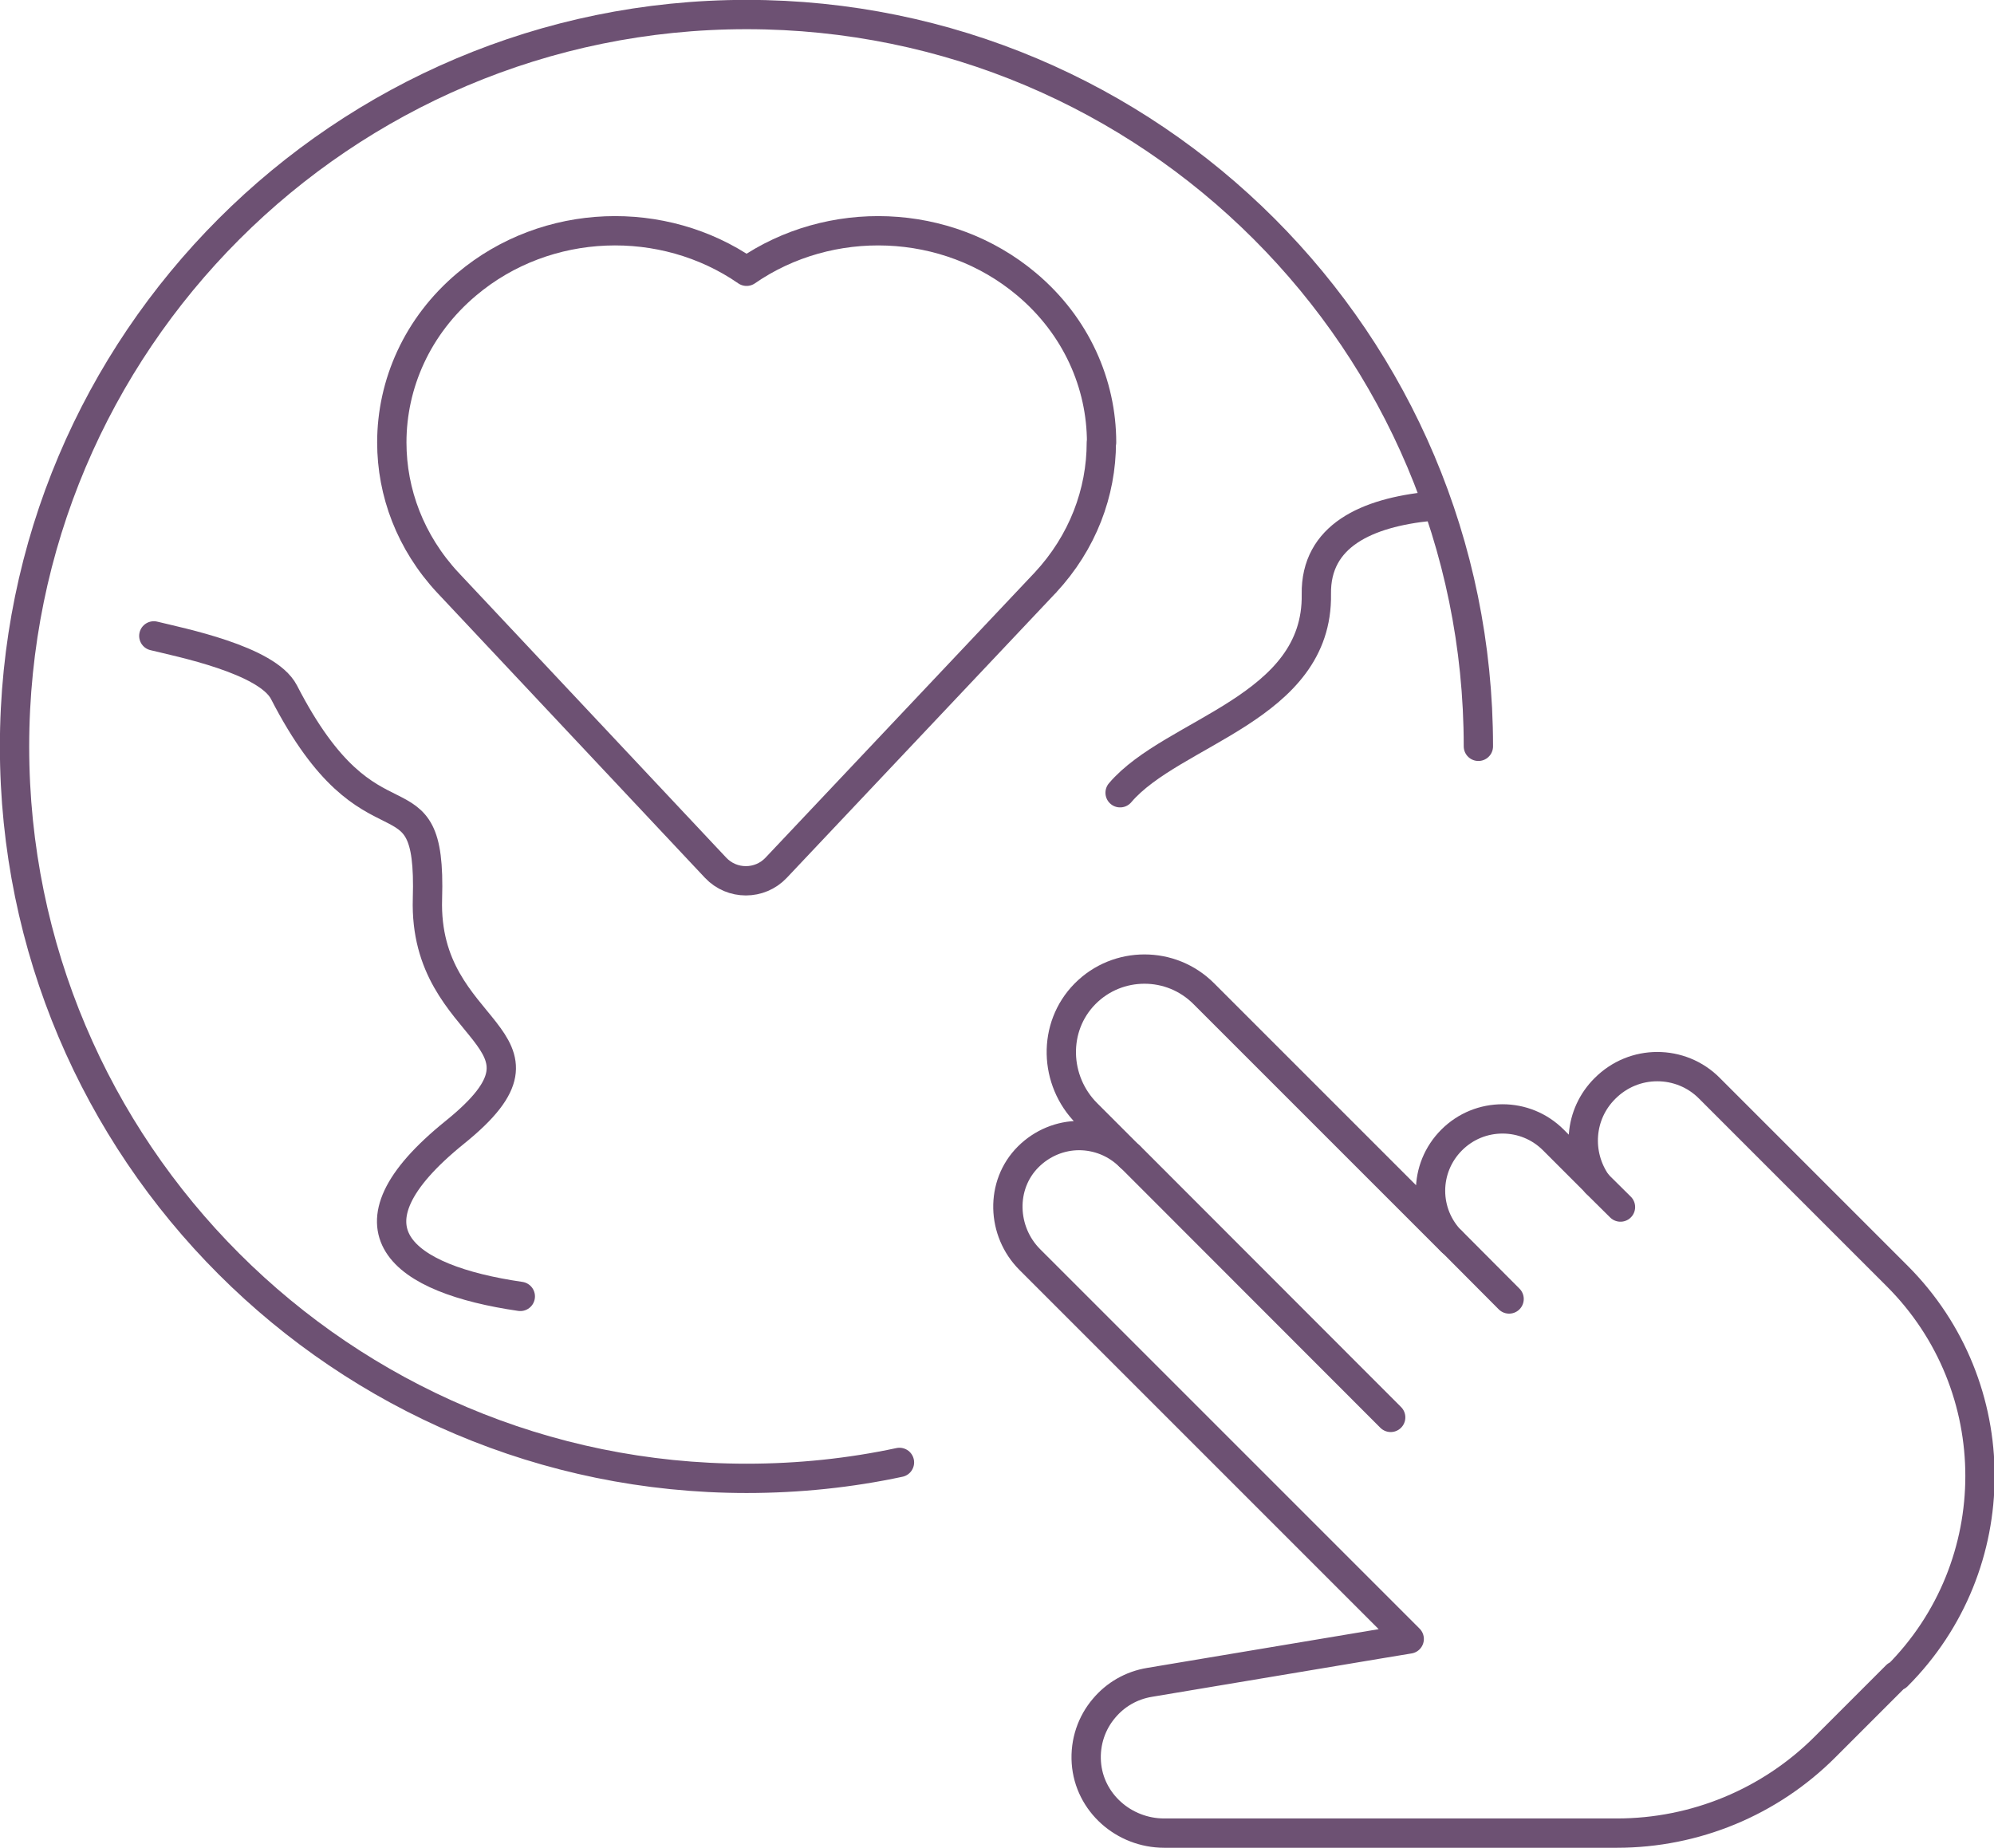
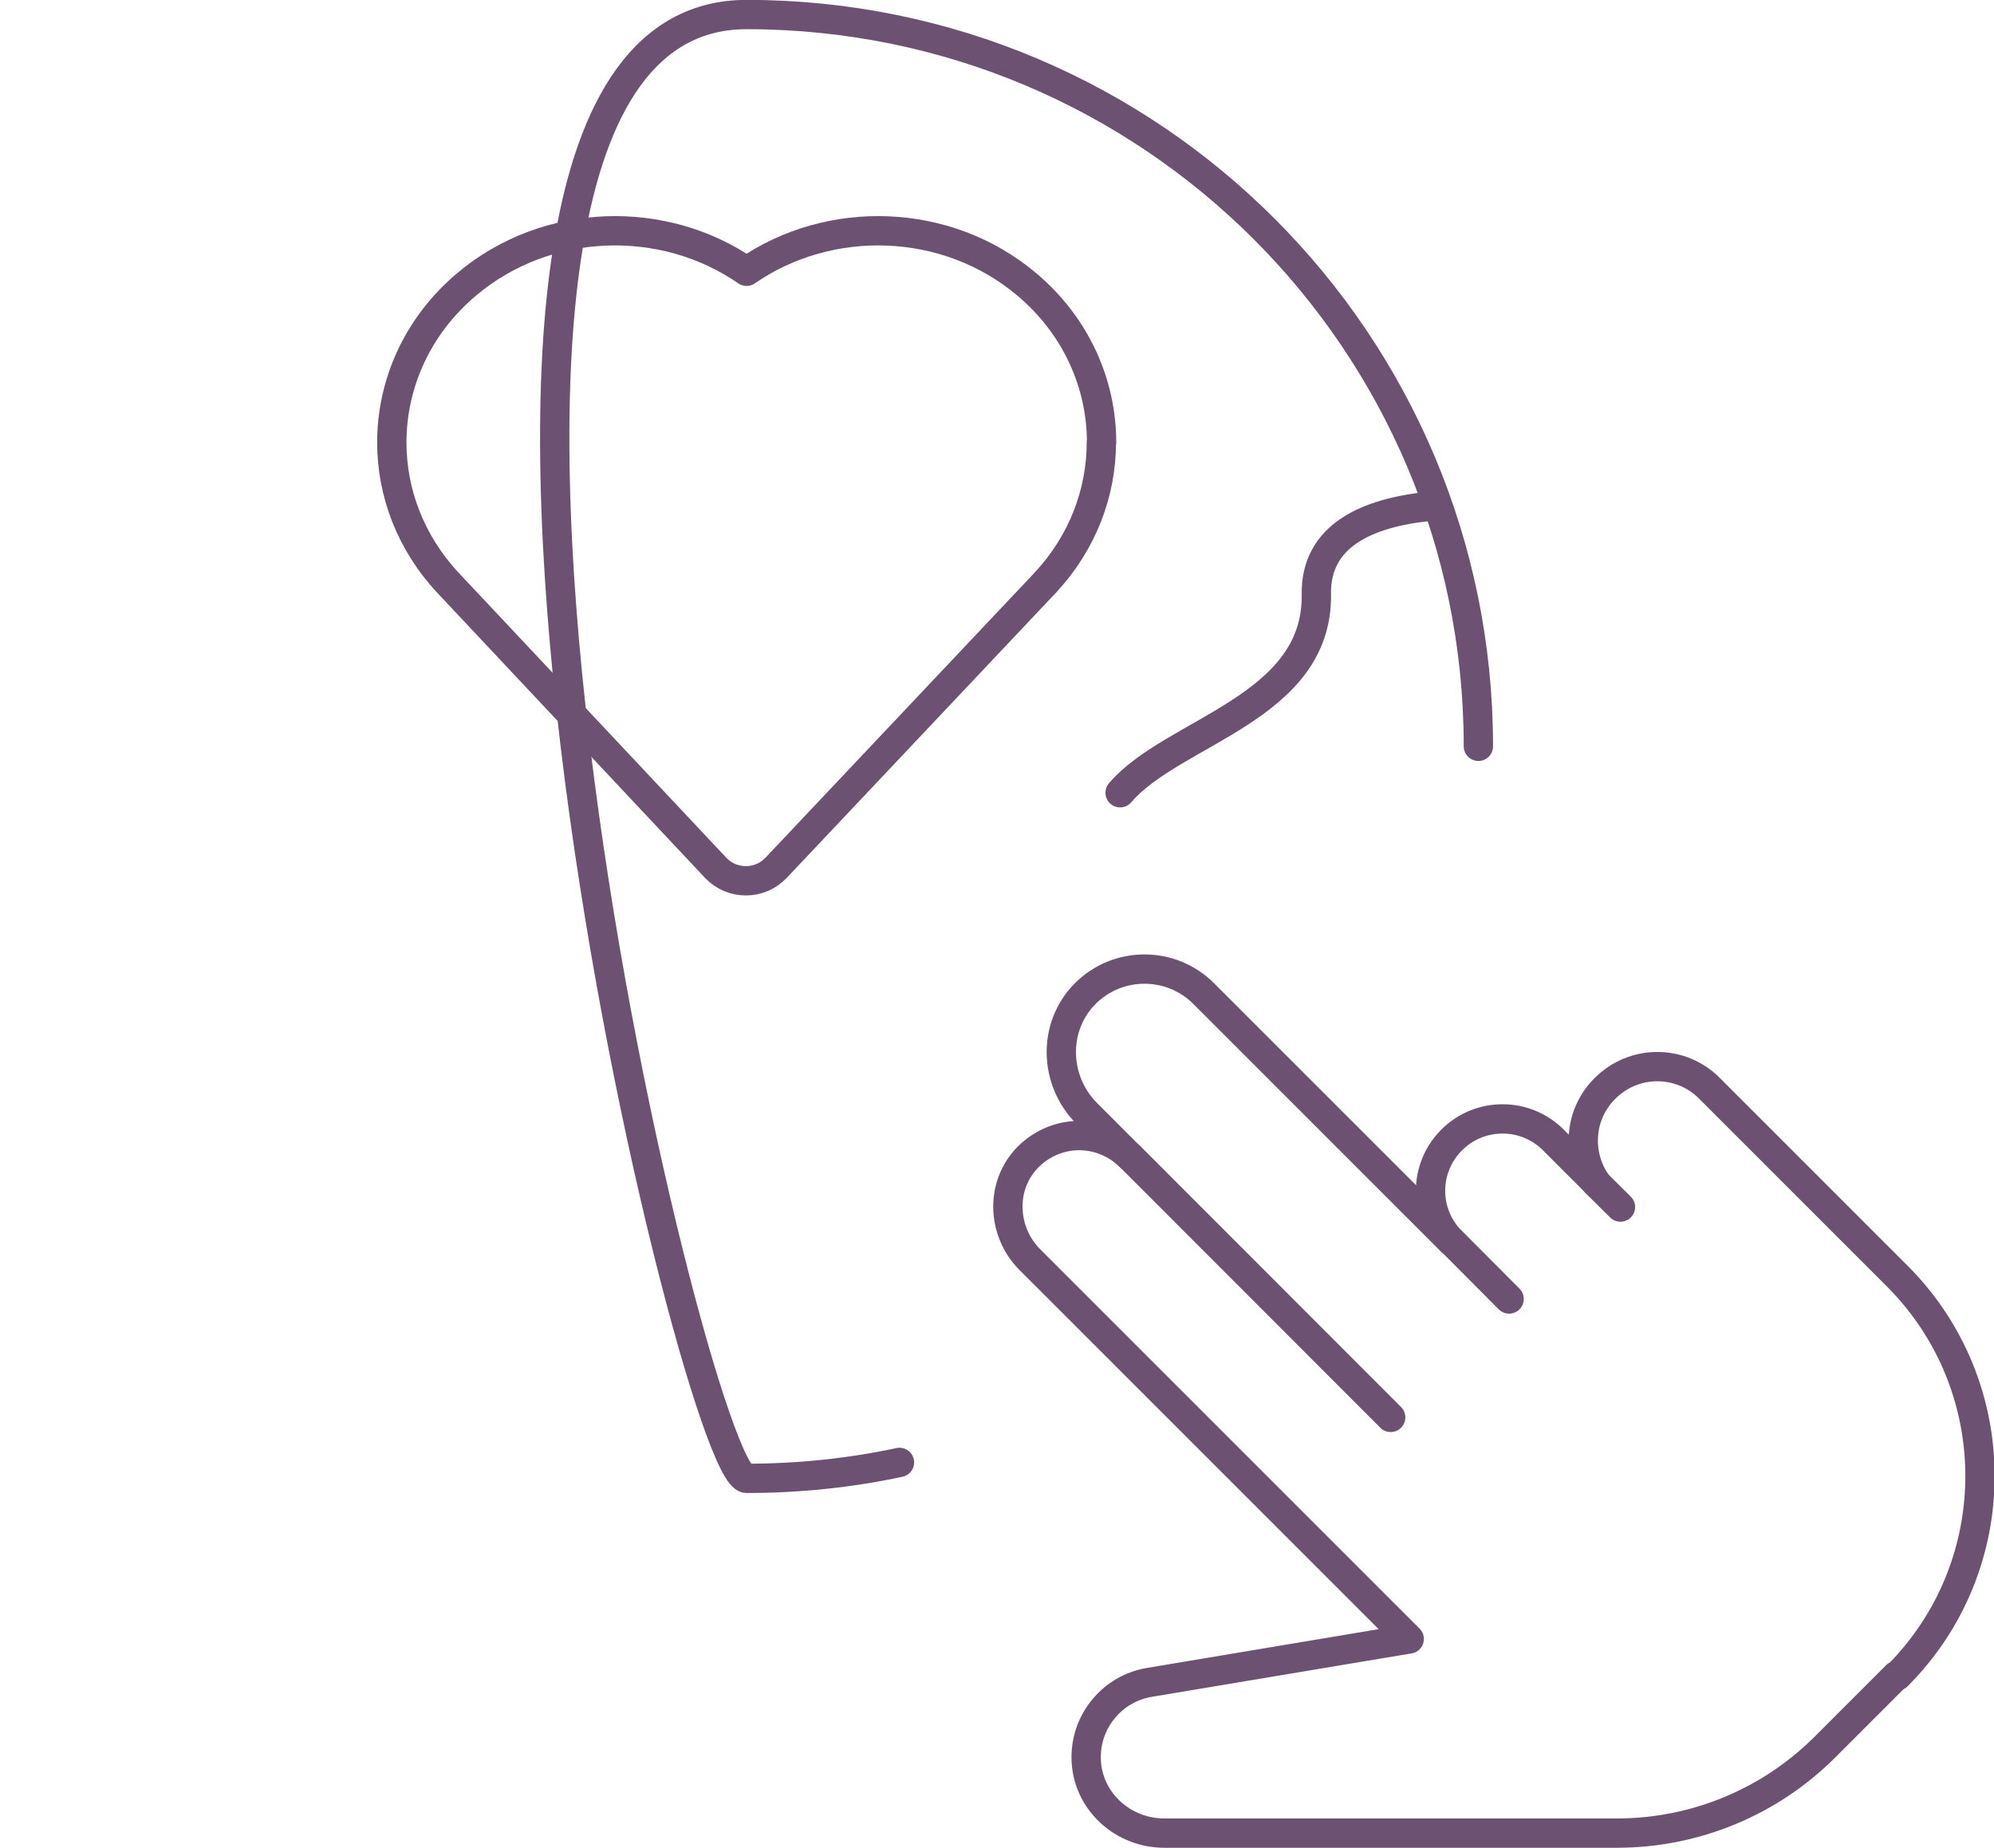
<svg xmlns="http://www.w3.org/2000/svg" id="Layer_1" data-name="Layer 1" viewBox="0 0 85.04 78.81">
  <defs>
    <style>
      .cls-1 {
        fill: none;
        stroke: #6d5173;
        stroke-linecap: round;
        stroke-linejoin: round;
        stroke-width: 1.25px;
      }
    </style>
  </defs>
  <g>
    <line class="cls-1" x1="59.31" y1="60.45" x2="48.18" y2="49.31" />
    <line class="cls-1" x1="64.36" y1="55.4" x2="61.89" y2="52.92" />
    <line class="cls-1" x1="69.11" y1="51.48" x2="68.07" y2="50.45" />
    <path class="cls-1" d="M80.88,71.46l-3.05,3.05c-2.35,2.35-5.54,3.67-8.87,3.67h-19.31c-1.72,0-3.2-1.3-3.32-3.01-.06-.88.23-1.7.76-2.32.48-.57,1.15-.97,1.94-1.1l9.8-1.64,1.27-.21-16.18-16.18c-1.2-1.2-1.27-3.18-.07-4.38.6-.6,1.39-.91,2.17-.91s1.57.3,2.17.9l-1.84-1.84c-1.4-1.4-1.47-3.69-.08-5.1.7-.71,1.62-1.06,2.54-1.06s1.83.35,2.53,1.05l10.57,10.57c-1.2-1.2-1.2-3.13,0-4.33.6-.6,1.38-.9,2.17-.9s1.57.3,2.17.9l1.85,1.85c-.87-1.24-.76-2.95.35-4.05.62-.62,1.42-.93,2.23-.93s1.62.31,2.23.93l8,8c4.71,4.71,4.71,12.35,0,17.06Z" />
  </g>
-   <path class="cls-1" d="M38.36,62.37c-2.1.45-4.29.68-6.52.68C14.6,63.05.62,49.07.62,31.84S14.6.62,31.84.62s31.21,13.97,31.21,31.21" />
-   <path class="cls-1" d="M6.56,27.12c1.09.27,4.83,1.01,5.55,2.4,3.78,7.36,6.3,2.88,6.12,8.81-.18,5.93,6.3,5.82,1.17,9.96s-2.24,6.27,2.79,7" />
+   <path class="cls-1" d="M38.36,62.37c-2.1.45-4.29.68-6.52.68S14.6.62,31.84.62s31.21,13.97,31.21,31.21" />
  <path class="cls-1" d="M47.77,33.81c2.24-2.63,8.45-3.59,8.37-8.47-.04-2.49,2.15-3.48,4.87-3.75" />
  <path class="cls-1" d="M46.97,18.87c0,2.13-.79,4.26-2.39,5.98,0,0,0,.01-.01.01l-11.47,12.15c-.7.74-1.88.74-2.58,0l-11.41-12.15s0-.01-.01-.01c-1.6-1.72-2.39-3.85-2.39-5.98,0-2.49,1.08-4.97,3.2-6.75,3.41-2.87,8.39-3,11.93-.55,3.54-2.45,8.53-2.32,11.94.55,2.12,1.78,3.2,4.26,3.2,6.75Z" />
</svg>